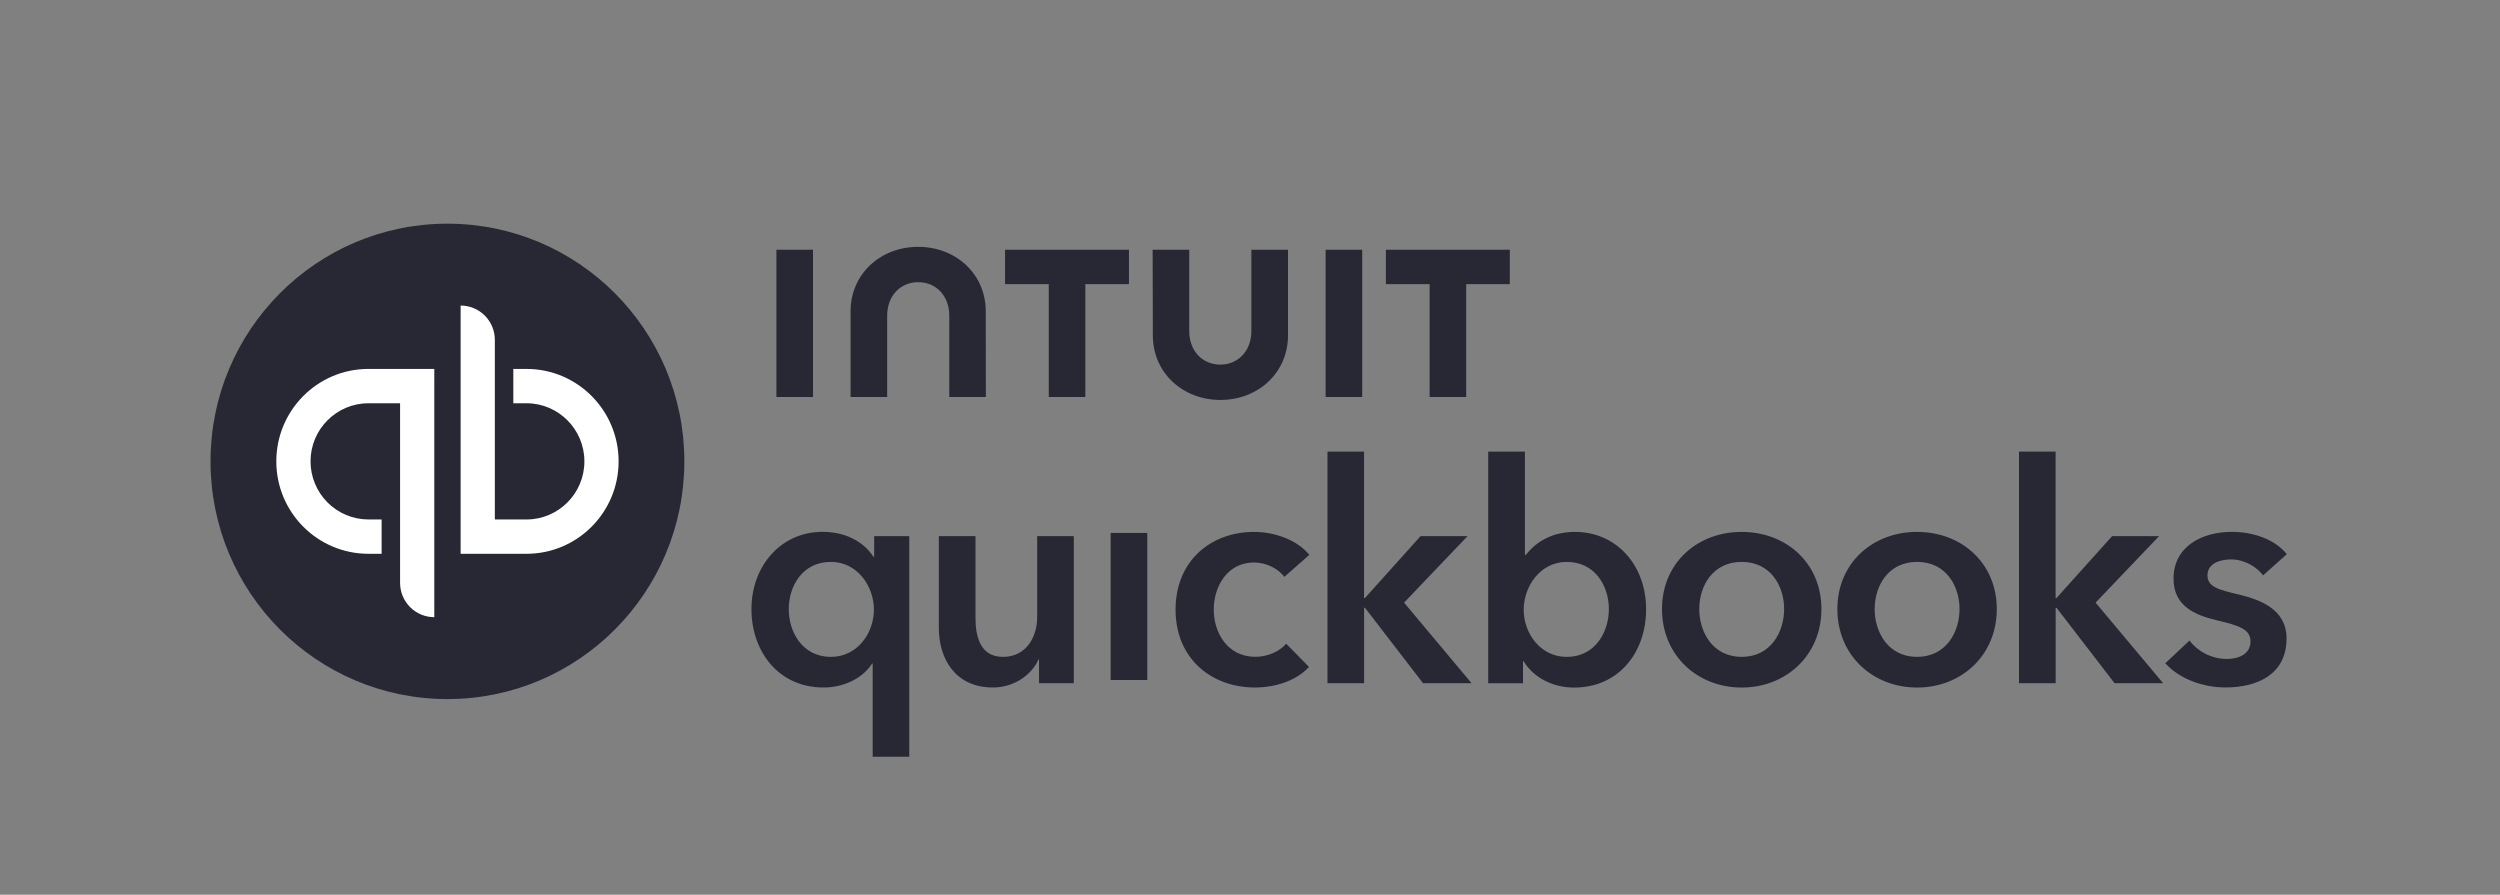
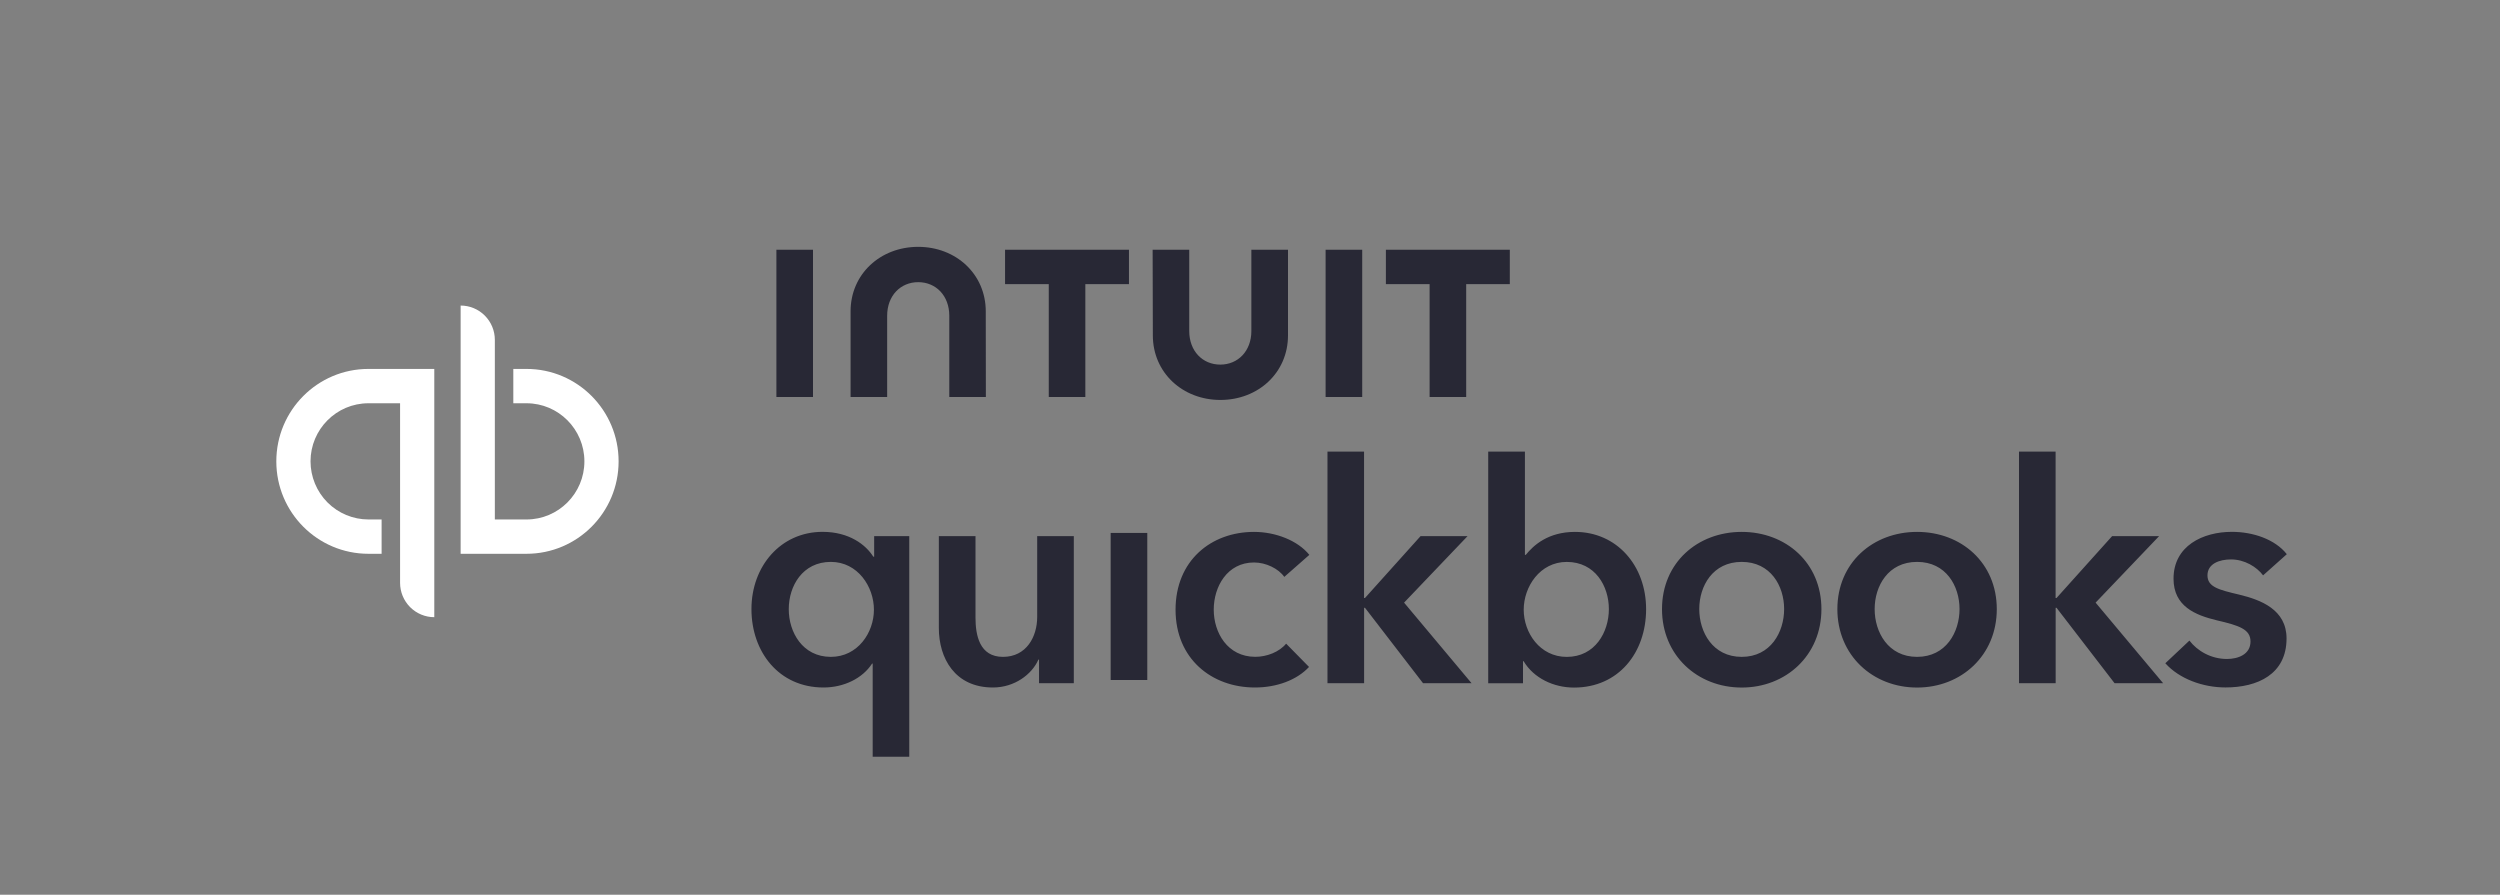
<svg xmlns="http://www.w3.org/2000/svg" width="95" height="34" viewBox="0 0 95 34" fill="none">
  <rect x="0" y="0" width="95" height="34" fill="#808080" stroke="none" />
-   <path d="M17.002 26.565C21.974 26.565 26.005 22.521 26.005 17.532C26.005 12.544 21.974 8.5 17.002 8.5C12.03 8.5 8 12.544 8 17.532C8 22.521 12.03 26.565 17.002 26.565Z" fill="#282835" />
  <path d="M14.001 14.019C12.066 14.019 10.5 15.593 10.5 17.532C10.5 19.471 12.066 21.044 14.001 21.044H14.501V19.74H14.001C13.417 19.739 12.858 19.506 12.445 19.093C12.033 18.679 11.801 18.117 11.8 17.532C11.8 16.314 12.786 15.324 14.001 15.324H15.203V22.148C15.203 22.494 15.34 22.826 15.584 23.071C15.828 23.315 16.158 23.453 16.503 23.453V14.019H14.001L14.001 14.019ZM20.006 21.044C21.941 21.044 23.507 19.471 23.507 17.532C23.507 15.593 21.941 14.019 20.006 14.019H19.506V15.324H20.007C21.221 15.324 22.207 16.314 22.207 17.532C22.207 18.75 21.221 19.74 20.007 19.74H18.804V12.915C18.804 12.569 18.667 12.238 18.423 11.993C18.179 11.748 17.849 11.611 17.504 11.611V21.044H20.007V21.044L20.006 21.044Z" fill="white" />
  <path d="M34.554 28.756H33.162V25.218H33.138C32.778 25.776 32.07 26.125 31.293 26.125C29.599 26.125 28.555 24.774 28.555 23.144C28.555 21.514 29.669 20.21 31.257 20.21C32.278 20.21 32.906 20.709 33.184 21.153H33.218V20.372H34.552V28.756L34.554 28.756ZM31.573 24.961C32.594 24.961 33.209 24.042 33.209 23.168C33.209 22.295 32.595 21.352 31.573 21.352C30.495 21.352 29.973 22.271 29.973 23.145C29.971 24.018 30.493 24.961 31.573 24.961V24.961ZM40.806 25.962H39.483V25.065H39.459C39.216 25.623 38.555 26.125 37.731 26.125C36.281 26.125 35.676 25.006 35.676 23.867V20.374H37.069V23.471C37.069 24.136 37.219 24.961 38.113 24.961C39.007 24.961 39.413 24.192 39.413 23.447V20.374H40.805V25.962H40.806ZM42.205 20.252H43.597V25.84H42.205V20.252ZM48.803 21.922C48.583 21.607 48.106 21.374 47.654 21.374C46.634 21.374 46.122 22.293 46.122 23.166C46.122 24.039 46.644 24.959 47.7 24.959C48.13 24.959 48.604 24.784 48.873 24.459L49.743 25.344C49.278 25.844 48.512 26.125 47.688 26.125C46.04 26.125 44.671 25.031 44.671 23.169C44.671 21.306 46.018 20.212 47.654 20.212C48.467 20.212 49.313 20.537 49.755 21.085L48.803 21.922ZM50.442 17.162H51.834V22.725H51.868L53.981 20.373H55.767L53.355 22.9L55.919 25.961H54.075L51.87 23.097H51.836V25.961H50.444V17.162H50.442ZM57.947 17.162V21.085H57.98C58.271 20.724 58.827 20.212 59.849 20.212C61.439 20.212 62.552 21.493 62.552 23.147C62.552 24.801 61.507 26.128 59.813 26.128C59.035 26.128 58.28 25.767 57.898 25.126H57.874V25.965H56.552V17.162H57.947ZM59.537 21.353C58.517 21.353 57.901 22.296 57.901 23.169C57.901 24.042 58.514 24.962 59.537 24.962C60.615 24.962 61.137 24.018 61.137 23.145C61.137 22.271 60.615 21.353 59.537 21.353ZM66.185 20.212C67.867 20.212 69.214 21.388 69.214 23.146C69.214 24.905 67.867 26.127 66.185 26.127C64.502 26.127 63.156 24.905 63.156 23.146C63.156 21.388 64.502 20.212 66.185 20.212ZM66.185 24.961C67.287 24.961 67.797 24.018 67.797 23.144C67.797 22.271 67.287 21.352 66.185 21.352C65.082 21.352 64.572 22.271 64.572 23.144C64.572 24.017 65.082 24.961 66.185 24.961ZM72.849 20.212C74.531 20.212 75.878 21.388 75.878 23.146C75.878 24.905 74.531 26.127 72.849 26.127C71.167 26.127 69.82 24.905 69.82 23.146C69.82 21.388 71.167 20.212 72.849 20.212ZM72.849 24.961C73.952 24.961 74.462 24.018 74.462 23.144C74.462 22.271 73.952 21.352 72.849 21.352C71.747 21.352 71.237 22.271 71.237 23.144C71.235 24.017 71.747 24.961 72.849 24.961ZM76.72 17.162H78.113V22.725H78.147L80.26 20.373H82.046L79.633 22.9L82.198 25.961H80.353L78.149 23.097H78.115V25.961H76.722V17.162H76.72ZM85.997 21.863C85.753 21.538 85.289 21.258 84.779 21.258C84.339 21.258 83.884 21.42 83.884 21.864C83.884 22.307 84.315 22.412 85.091 22.596C85.915 22.795 86.889 23.166 86.889 24.26C86.889 25.623 85.787 26.123 84.569 26.123C83.71 26.123 82.816 25.798 82.282 25.204L83.198 24.342C83.5 24.738 84.023 25.041 84.624 25.041C85.031 25.041 85.519 24.878 85.519 24.376C85.519 23.911 85.088 23.77 84.243 23.573C83.418 23.375 82.594 23.038 82.594 21.99C82.594 20.743 83.708 20.21 84.811 20.21C85.611 20.21 86.447 20.489 86.899 21.059L85.997 21.864V21.863ZM43.808 12.745C43.808 14.162 44.939 15.198 46.375 15.198C47.812 15.198 48.944 14.164 48.944 12.745V9.491H47.552V12.579C47.552 13.343 47.041 13.855 46.371 13.855C45.701 13.855 45.191 13.343 45.191 12.579V9.491H43.8L43.808 12.745ZM52.664 10.798H54.325V15.085H55.715V10.798H57.373V9.491H52.664V10.798ZM51.764 9.491H50.373V15.086H51.764V9.491ZM38.192 10.798H39.853V15.085H41.243V10.798H42.901V9.491H38.192V10.798L38.192 10.798ZM30.894 9.491H29.503V15.086H30.894V9.491ZM37.459 11.832C37.459 10.415 36.327 9.38 34.891 9.38C33.454 9.38 32.322 10.413 32.322 11.832V15.086H33.712V11.999C33.712 11.234 34.222 10.722 34.892 10.722C35.563 10.722 36.073 11.234 36.073 11.999V15.086H37.463L37.459 11.832V11.832Z" fill="#282835" />
</svg>